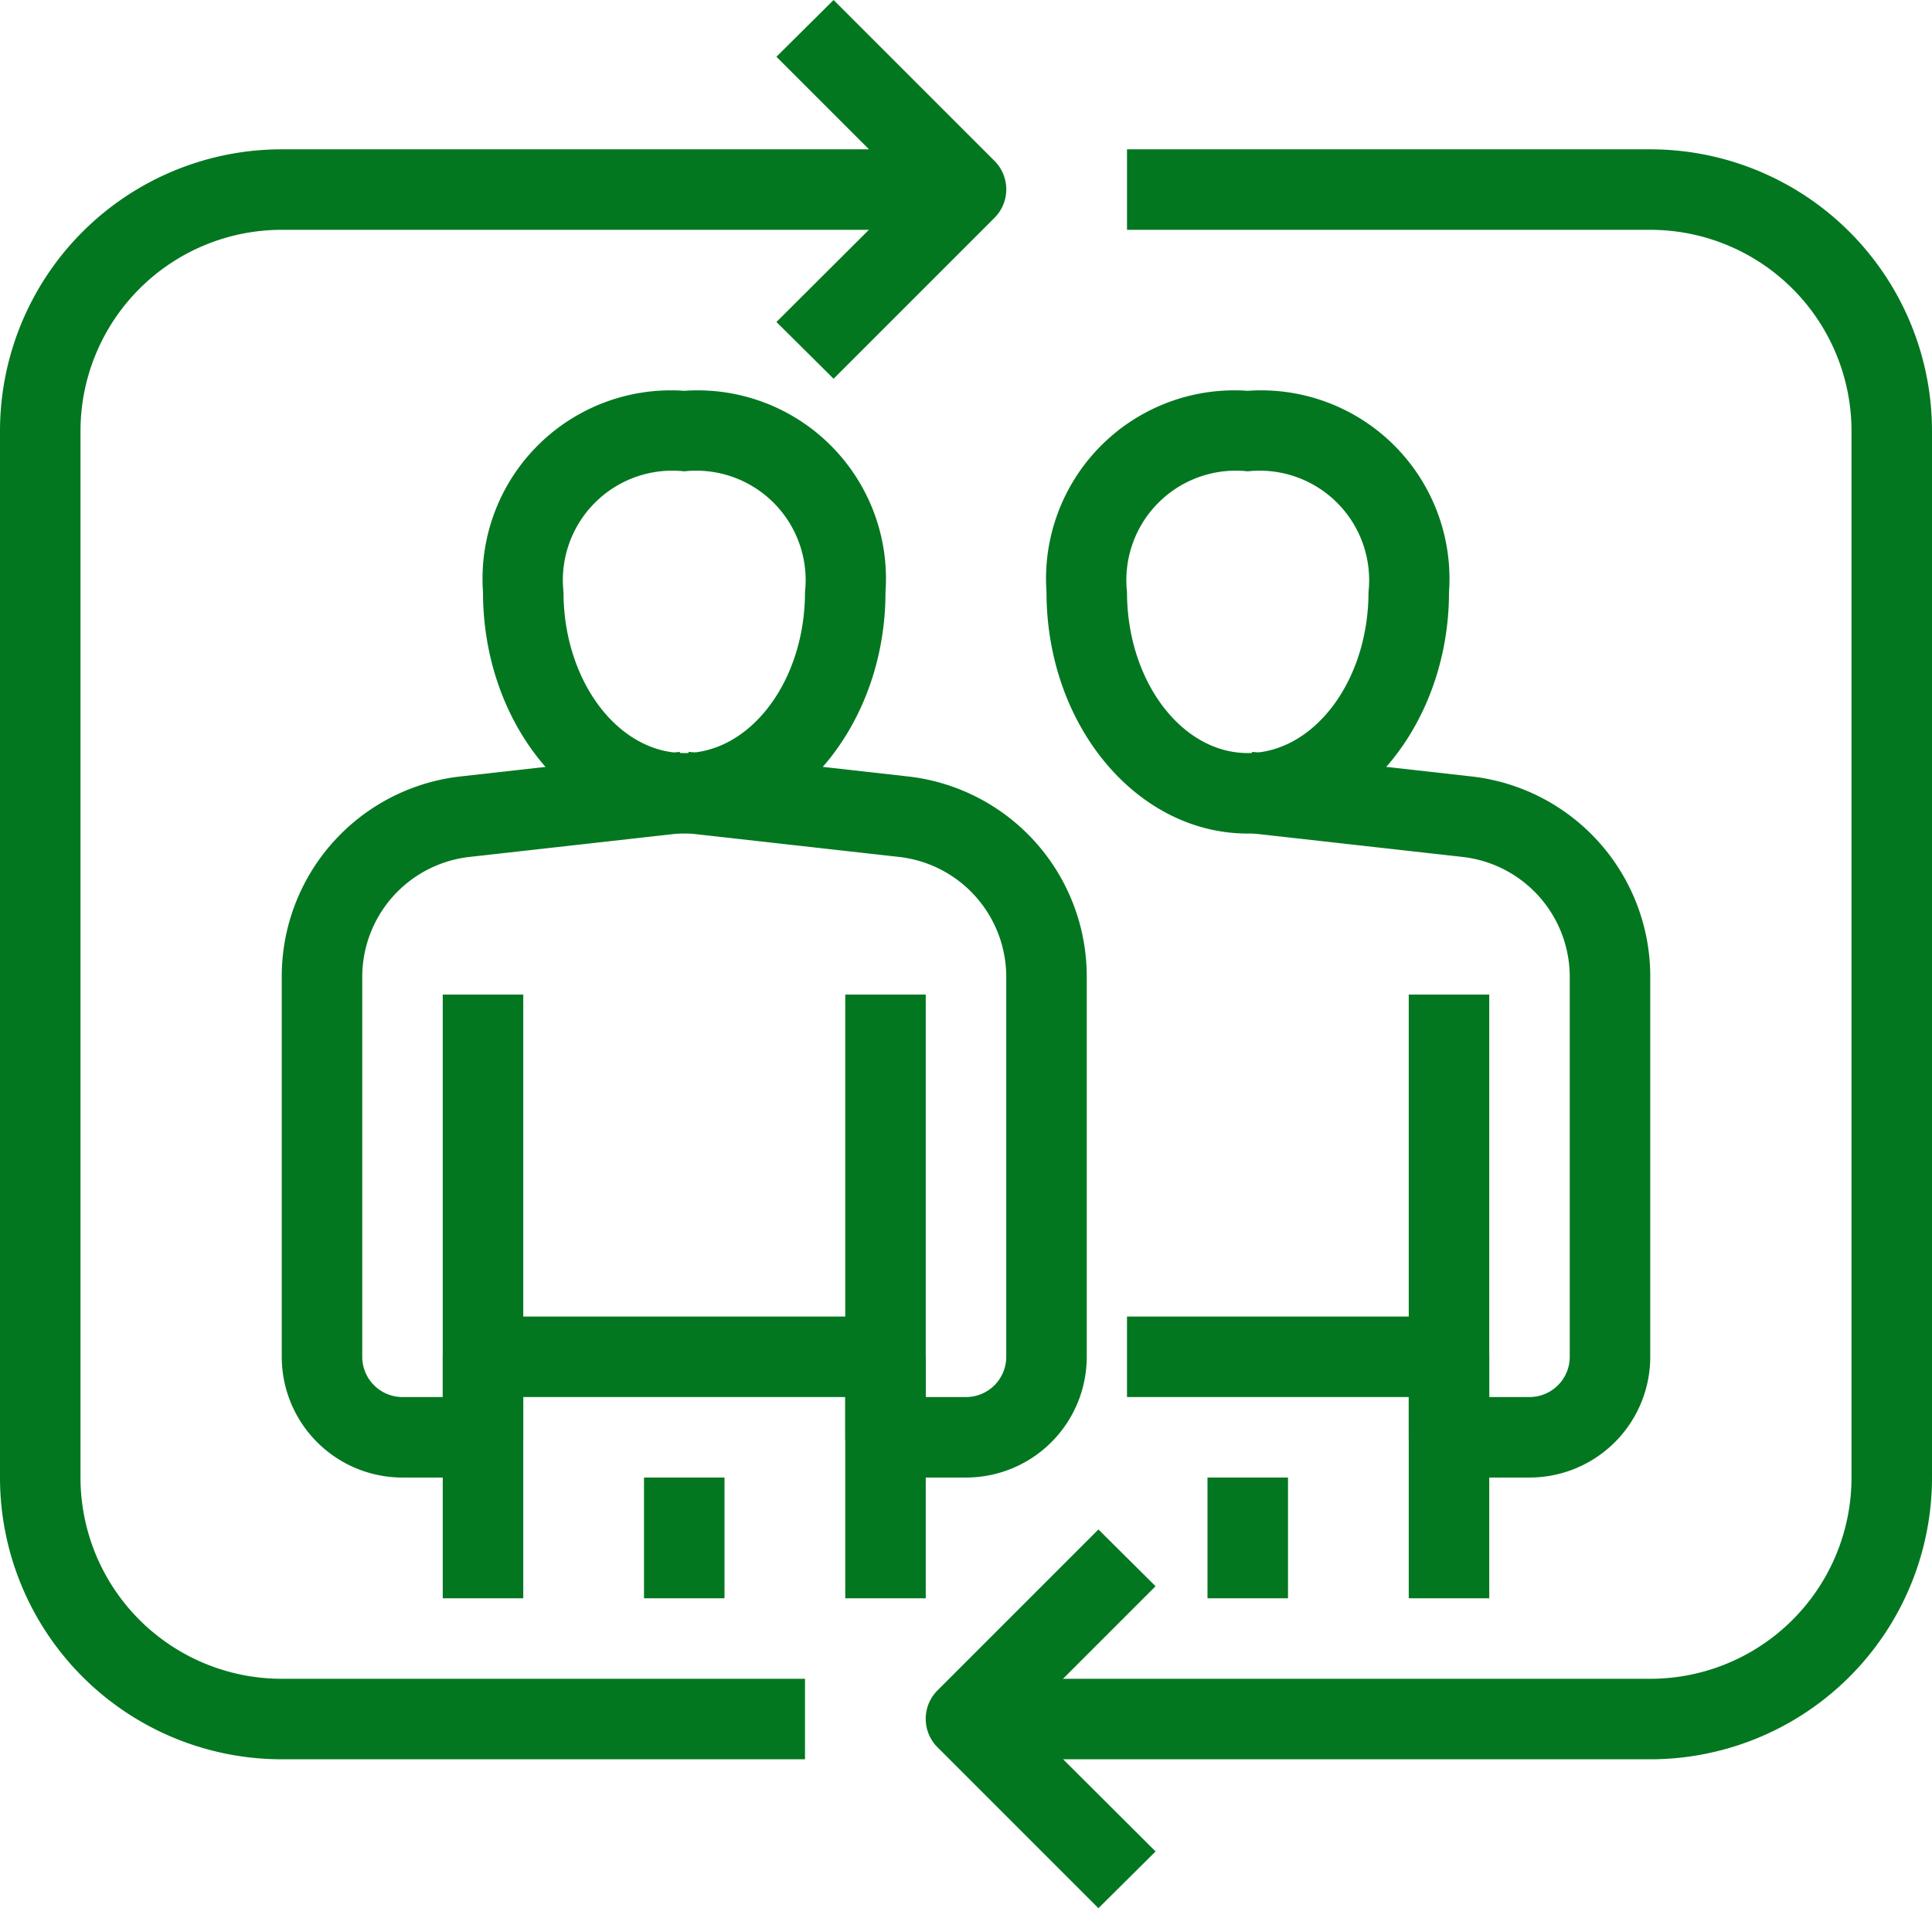
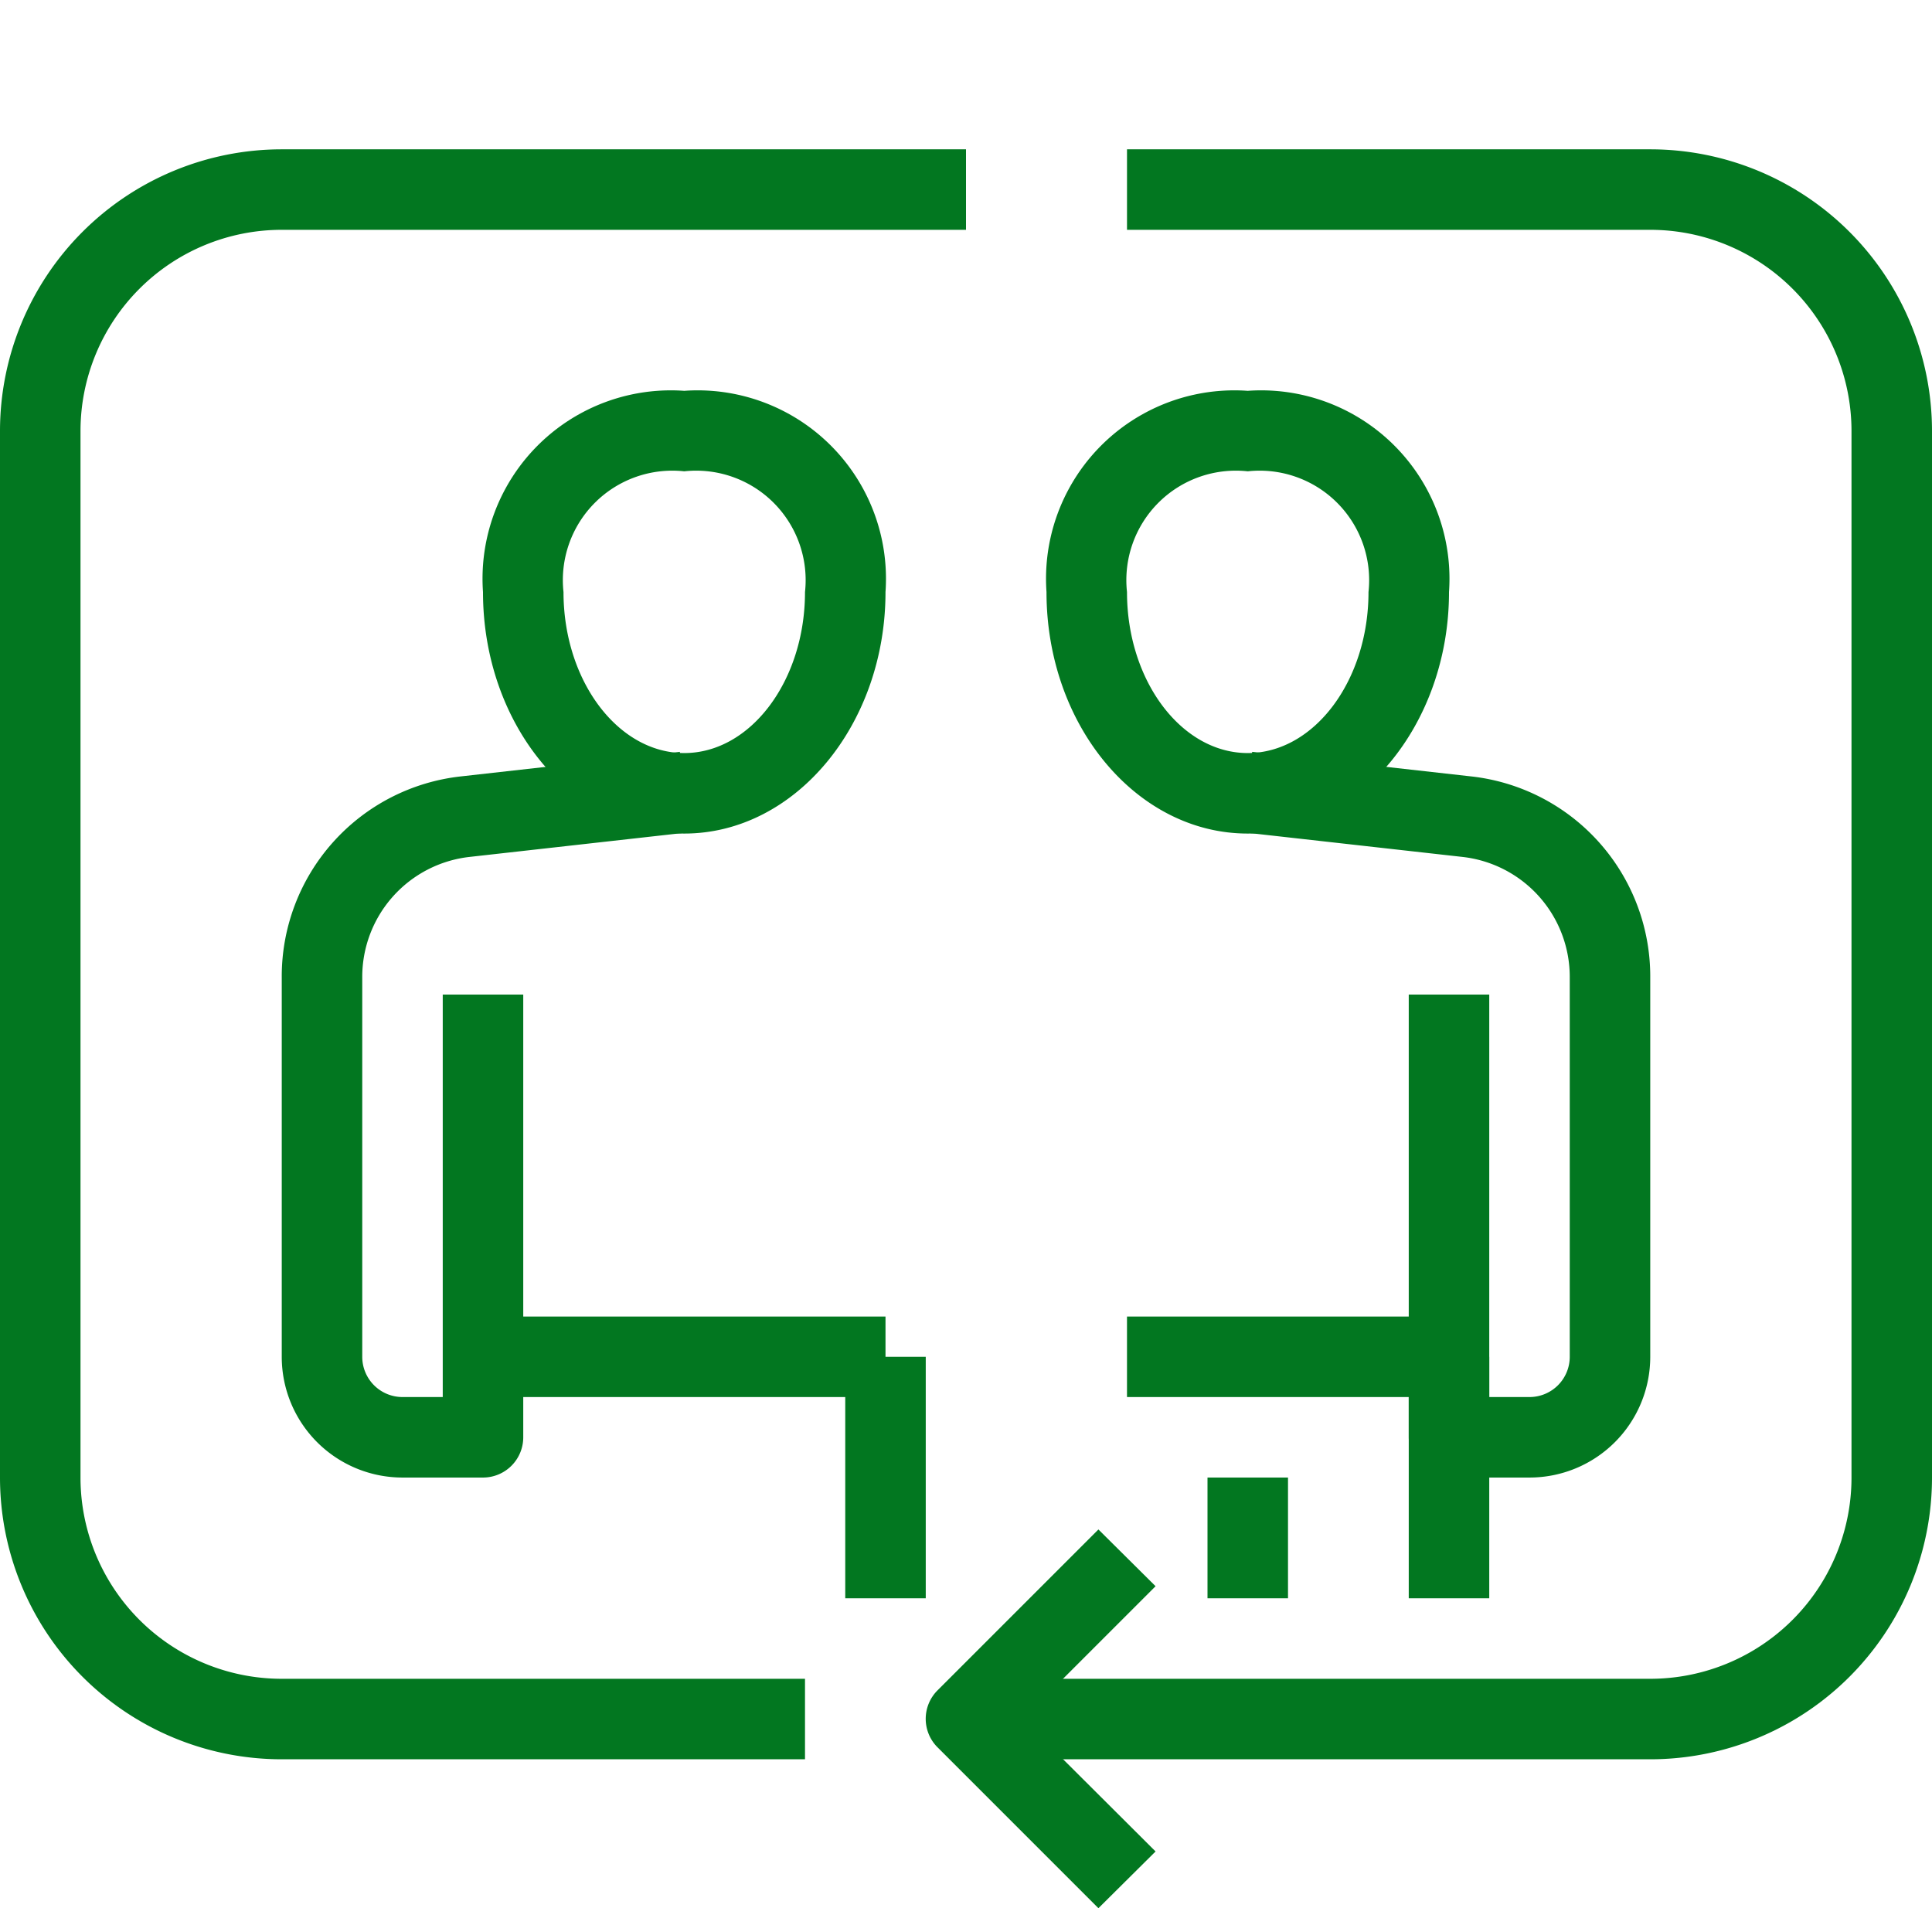
<svg xmlns="http://www.w3.org/2000/svg" fill="#027720" viewBox="0 0 48 47.41">
  <g fill="#027720">
    <path d="m20 43.71h-13a7 7 0 0 1 -7-7v-26a7 7 0 0 1 7-7h17v2h-17a5 5 0 0 0 -5 5v26a5 5 0 0 0 5 5h13z" />
    <path d="m41 43.71h-17v-2h17a5 5 0 0 0 5-5v-26a5 5 0 0 0 -5-5h-13v-2h13a7 7 0 0 1 7 7v26a7 7 0 0 1 -7 7z" />
-     <path d="m20.71 9.41-1.42-1.41 3.3-3.29-3.3-3.3 1.42-1.41 4 4a1 1 0 0 1 0 1.41z" />
    <path d="m27.29 47.41-4-4a1 1 0 0 1 0-1.41l4-4 1.42 1.41-3.3 3.3 3.3 3.29z" />
    <path d="m17 20.71c-2.76 0-5-2.69-5-6a4.68 4.68 0 0 1 5-5 4.68 4.68 0 0 1 5 5c0 3.29-2.24 6-5 6zm0-9a2.72 2.72 0 0 0 -3 3c0 2.2 1.35 4 3 4s3-1.8 3-4a2.72 2.72 0 0 0 -3-3z" />
-     <path d="m11 33.71h2v6h-2z" />
-     <path d="m16 36.71h2v3h-2z" />
    <path d="m21 33.71h2v6h-2z" />
    <path d="m12 36.71h-2a3 3 0 0 1 -3-3v-9.42a5 5 0 0 1 4.45-5l5.44-.61.22 2-5.44.61a3 3 0 0 0 -2.67 3v9.42a1 1 0 0 0 1 1h1v-10h2v11a1 1 0 0 1 -1 1z" />
-     <path d="m24 36.71h-2a1 1 0 0 1 -1-1v-11h2v10h1a1 1 0 0 0 1-1v-9.42a3 3 0 0 0 -2.67-3l-5.44-.61.22-2 5.44.61a5 5 0 0 1 4.45 5v9.42a3 3 0 0 1 -3 3z" />
    <path d="m12 32.71h10v2h-10z" />
    <path d="m31 20.71c-2.76 0-5-2.69-5-6a4.68 4.68 0 0 1 5-5 4.68 4.68 0 0 1 5 5c0 3.29-2.24 6-5 6zm0-9a2.72 2.72 0 0 0 -3 3c0 2.2 1.35 4 3 4s3-1.8 3-4a2.72 2.72 0 0 0 -3-3z" />
    <path d="m30 36.71h2v3h-2z" />
    <path d="m35 33.71h2v6h-2z" />
-     <path d="m38 36.71h-2a1 1 0 0 1 -1-1v-11h2v10h1a1 1 0 0 0 1-1v-9.42a3 3 0 0 0 -2.67-3l-5.44-.61.22-2 5.44.61a5 5 0 0 1 4.45 5v9.42a3 3 0 0 1 -3 3z" />
+     <path d="m38 36.71h-2a1 1 0 0 1 -1-1v-11h2v10h1a1 1 0 0 0 1-1v-9.42a3 3 0 0 0 -2.67-3l-5.44-.61.22-2 5.44.61a5 5 0 0 1 4.45 5v9.42a3 3 0 0 1 -3 3" />
    <path d="m28 32.71h8v2h-8z" />
  </g>
</svg>